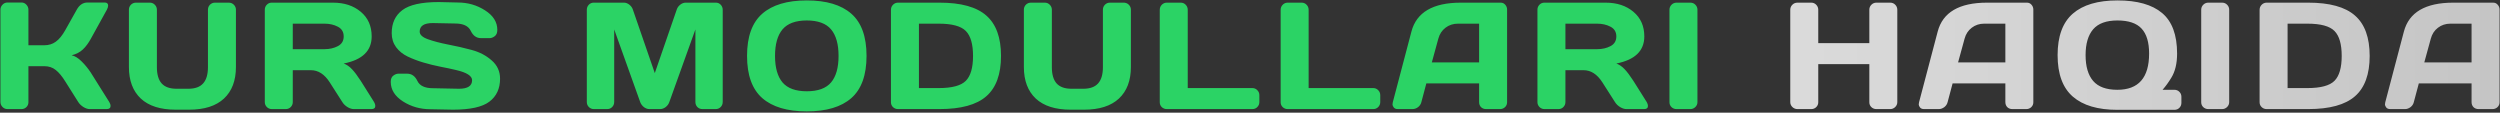
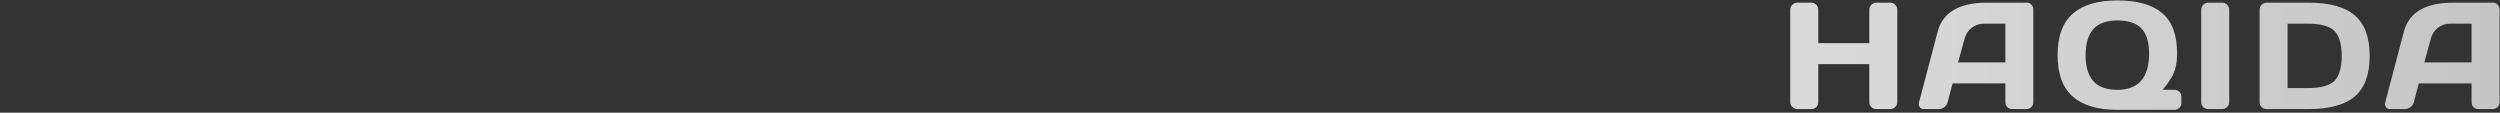
<svg xmlns="http://www.w3.org/2000/svg" width="1398" height="63" viewBox="0 0 1398 63" fill="none">
  <rect x="0" y="0" width="1398" height="63" fill="#333333" stroke="none" />
-   <path d="M61.84 59.174C61.84 60.391 61.121 61 59.682 61H50.178C49.099 61 47.937 60.627 46.691 59.879C45.446 59.105 44.478 58.178 43.786 57.099L36.481 45.519C34.738 42.697 32.981 40.58 31.21 39.169C29.44 37.73 27.309 37.011 24.819 37.011H15.896V57.182C15.896 58.261 15.508 59.174 14.733 59.921C13.986 60.64 13.073 61 11.994 61H4.191C3.112 61 2.185 60.613 1.411 59.838C0.636 59.035 0.249 58.095 0.249 57.016V5.426C0.249 4.347 0.636 3.406 1.411 2.604C2.185 1.802 3.112 1.4 4.191 1.4H11.994C13.073 1.4 13.986 1.802 14.733 2.604C15.508 3.406 15.896 4.347 15.896 5.426V25.307H24.819C27.254 25.307 29.384 24.643 31.21 23.314C33.064 21.986 34.821 19.842 36.481 16.881L42.915 5.426C44.381 2.77 46.373 1.428 48.891 1.4H58.478C59.807 1.4 60.471 1.981 60.471 3.144C60.471 3.78 60.236 4.541 59.765 5.426L50.759 21.737C49.458 24.117 47.992 26.081 46.359 27.631C44.755 29.18 42.652 30.273 40.051 30.91C41.877 31.297 43.745 32.445 45.654 34.355C47.591 36.264 49.292 38.339 50.759 40.58L61.135 57.099C61.605 57.901 61.84 58.593 61.84 59.174ZM72.087 37.467V5.426C72.087 4.347 72.46 3.42 73.207 2.646C73.982 1.871 74.937 1.483 76.071 1.483H83.832C84.884 1.483 85.797 1.871 86.572 2.646C87.346 3.42 87.734 4.347 87.734 5.426V37.55C87.734 41.618 88.619 44.648 90.39 46.64C92.189 48.632 94.956 49.628 98.691 49.628H105.331C109.067 49.628 111.82 48.632 113.591 46.64C115.389 44.648 116.288 41.618 116.288 37.55V5.426C116.288 4.347 116.662 3.42 117.409 2.646C118.184 1.871 119.111 1.483 120.19 1.483H127.91C129.044 1.483 129.999 1.871 130.773 2.646C131.548 3.42 131.935 4.347 131.935 5.426V37.467C131.935 45.049 129.708 50.928 125.253 55.106C120.799 59.257 114.296 61.332 105.746 61.332H98.276C89.698 61.332 83.182 59.257 78.727 55.106C74.3 50.928 72.087 45.049 72.087 37.467ZM209.875 59.215C209.875 60.405 209.169 61 207.758 61H197.797C196.746 61 195.584 60.627 194.311 59.879C193.066 59.105 192.111 58.178 191.447 57.099L184.391 46.059C181.486 41.521 177.972 39.252 173.849 39.252H163.722V57.099C163.722 58.178 163.335 59.105 162.56 59.879C161.813 60.627 160.9 61 159.821 61H152.018C150.939 61 150.012 60.627 149.238 59.879C148.463 59.105 148.076 58.178 148.076 57.099V5.426C148.076 4.347 148.449 3.42 149.196 2.646C149.943 1.871 150.856 1.483 151.935 1.483H186.176C192.512 1.483 197.7 3.185 201.74 6.588C205.807 9.992 207.841 14.585 207.841 20.368C207.841 28.419 202.625 33.469 192.194 35.517C193.854 36.125 195.39 37.177 196.801 38.671C198.212 40.137 199.831 42.282 201.657 45.104L209.211 57.099C209.653 57.873 209.875 58.579 209.875 59.215ZM163.722 27.506H181.403C184.253 27.506 186.757 26.939 188.915 25.805C191.101 24.67 192.194 22.858 192.194 20.368C192.194 17.877 191.101 16.065 188.915 14.931C186.757 13.796 184.253 13.229 181.403 13.229H163.722V27.506ZM218.503 45.768C218.503 44.136 218.987 42.974 219.955 42.282C220.924 41.562 221.864 41.203 222.778 41.203H227.716C230.207 41.203 232.102 42.558 233.403 45.27C234.703 47.982 237.622 49.337 242.16 49.337L256.686 49.628C261.556 49.628 263.991 48.037 263.991 44.855C263.991 42.448 261.016 40.552 255.068 39.169C252.411 38.533 249.478 37.91 246.269 37.301C243.059 36.665 239.863 35.876 236.681 34.935C233.527 33.995 230.622 32.888 227.966 31.615C225.309 30.342 223.151 28.599 221.491 26.386C219.858 24.145 219.042 21.516 219.042 18.5C219.042 12.938 221.021 8.664 224.977 5.675C228.934 2.659 235.741 1.151 245.397 1.151L255.939 1.4C261.611 1.4 266.716 2.867 271.254 5.8C275.82 8.705 278.102 12.344 278.102 16.715C278.102 18.348 277.618 19.524 276.65 20.243C275.681 20.963 274.754 21.322 273.869 21.322H268.93C266.44 21.322 264.544 19.966 263.244 17.255C261.943 14.516 259.024 13.146 254.487 13.146L241.994 12.897C237.124 12.897 234.689 14.488 234.689 17.67C234.689 19.413 236.225 20.838 239.296 21.945C242.395 23.052 246.13 24.034 250.502 24.892C254.902 25.722 259.315 26.732 263.742 27.921C268.169 29.111 271.918 31.076 274.989 33.815C278.088 36.526 279.638 39.916 279.638 43.983C279.638 49.545 277.646 53.834 273.661 56.85C269.705 59.838 262.912 61.332 253.283 61.332L240.707 61.083C235.035 61.083 229.916 59.63 225.351 56.725C220.785 53.792 218.503 50.14 218.503 45.768ZM328.146 57.016V5.509C328.146 4.375 328.52 3.42 329.267 2.646C330.014 1.871 330.927 1.483 332.006 1.483H348.898C349.977 1.483 351.001 1.871 351.969 2.646C352.938 3.42 353.588 4.347 353.92 5.426L366.164 40.871L378.407 5.426C378.739 4.347 379.389 3.42 380.358 2.646C381.326 1.871 382.35 1.483 383.429 1.483H400.321C401.4 1.483 402.3 1.871 403.019 2.646C403.766 3.42 404.14 4.375 404.14 5.509V57.016C404.14 58.15 403.752 59.105 402.978 59.879C402.23 60.627 401.317 61 400.238 61H392.768C391.688 61 390.762 60.627 389.987 59.879C389.24 59.105 388.866 58.15 388.866 57.016V16.466L374.215 57.265C373.828 58.288 373.15 59.174 372.182 59.921C371.213 60.64 370.189 61 369.11 61H363.175C362.096 61 361.072 60.64 360.104 59.921C359.163 59.174 358.485 58.288 358.07 57.265L343.461 16.466V57.016C343.461 58.15 343.074 59.105 342.299 59.879C341.552 60.627 340.639 61 339.56 61H332.089C331.01 61 330.083 60.627 329.308 59.879C328.533 59.105 328.146 58.15 328.146 57.016ZM476.061 54.857C470.416 59.81 462.116 62.287 451.159 62.287C440.229 62.287 431.928 59.81 426.256 54.857C420.584 49.877 417.748 42.005 417.748 31.242C417.748 20.478 420.584 12.62 426.256 7.667C431.928 2.715 440.229 0.238 451.159 0.238C462.116 0.238 470.416 2.715 476.061 7.667C481.733 12.62 484.569 20.478 484.569 31.242C484.569 42.005 481.733 49.877 476.061 54.857ZM464.73 16.425C461.936 13.104 457.412 11.444 451.159 11.444C444.933 11.444 440.409 13.104 437.587 16.425C434.792 19.745 433.395 24.698 433.395 31.283C433.395 37.841 434.792 42.78 437.587 46.1C440.409 49.393 444.933 51.039 451.159 51.039C457.412 51.039 461.936 49.393 464.73 46.1C467.525 42.78 468.922 37.841 468.922 31.283C468.922 24.698 467.525 19.745 464.73 16.425ZM498.219 57.182V5.509C498.219 4.375 498.606 3.42 499.381 2.646C500.156 1.871 501.083 1.483 502.162 1.483H525.363C537.371 1.483 546.101 3.891 551.552 8.705C557.03 13.492 559.769 21.018 559.769 31.283C559.769 41.521 557.03 49.033 551.552 53.82C546.101 58.607 537.371 61 525.363 61H502.162C501.083 61 500.156 60.64 499.381 59.921C498.606 59.174 498.219 58.261 498.219 57.182ZM513.866 49.254H524.906C532.349 49.254 537.413 47.899 540.096 45.187C542.78 42.475 544.122 37.841 544.122 31.283C544.122 24.698 542.78 20.049 540.096 17.338C537.413 14.599 532.349 13.229 524.906 13.229H513.866V49.254ZM572.548 37.467V5.426C572.548 4.347 572.921 3.42 573.668 2.646C574.443 1.871 575.397 1.483 576.532 1.483H584.293C585.345 1.483 586.258 1.871 587.032 2.646C587.807 3.42 588.195 4.347 588.195 5.426V37.55C588.195 41.618 589.08 44.648 590.851 46.64C592.649 48.632 595.416 49.628 599.152 49.628H605.792C609.528 49.628 612.281 48.632 614.051 46.64C615.85 44.648 616.749 41.618 616.749 37.55V5.426C616.749 4.347 617.123 3.42 617.87 2.646C618.645 1.871 619.571 1.483 620.651 1.483H628.37C629.505 1.483 630.459 1.871 631.234 2.646C632.009 3.42 632.396 4.347 632.396 5.426V37.467C632.396 45.049 630.169 50.928 625.714 55.106C621.259 59.257 614.757 61.332 606.207 61.332H598.737C590.159 61.332 583.643 59.257 579.188 55.106C574.761 50.928 572.548 45.049 572.548 37.467ZM648.536 57.182V5.509C648.536 4.375 648.924 3.42 649.698 2.646C650.473 1.871 651.4 1.483 652.479 1.483H660.282C661.361 1.483 662.274 1.871 663.021 2.646C663.796 3.42 664.183 4.375 664.183 5.509V49.254H700.333C701.412 49.254 702.325 49.642 703.072 50.416C703.847 51.191 704.234 52.118 704.234 53.197V57.099C704.234 58.178 703.847 59.105 703.072 59.879C702.325 60.627 701.412 61 700.333 61H652.479C651.4 61 650.473 60.64 649.698 59.921C648.924 59.174 648.536 58.261 648.536 57.182ZM716.141 57.182V5.509C716.141 4.375 716.528 3.42 717.303 2.646C718.078 1.871 719.005 1.483 720.084 1.483H727.887C728.966 1.483 729.879 1.871 730.626 2.646C731.401 3.42 731.788 4.375 731.788 5.509V49.254H767.938C769.017 49.254 769.93 49.642 770.677 50.416C771.452 51.191 771.839 52.118 771.839 53.197V57.099C771.839 58.178 771.452 59.105 770.677 59.879C769.93 60.627 769.017 61 767.938 61H720.084C719.005 61 718.078 60.64 717.303 59.921C716.528 59.174 716.141 58.261 716.141 57.182ZM778.849 57.182L789.266 17.67C792.088 6.907 801.274 1.511 816.825 1.483H839.195C840.219 1.483 841.063 1.871 841.727 2.646C842.419 3.42 842.765 4.319 842.765 5.343V57.182C842.765 58.261 842.377 59.174 841.602 59.921C840.828 60.64 839.901 61 838.822 61H831.019C829.884 61 828.944 60.64 828.197 59.921C827.477 59.174 827.118 58.233 827.118 57.099V46.64H797.608L794.828 57.099C794.551 58.233 793.928 59.174 792.96 59.921C791.991 60.64 790.968 61 789.889 61H781.712C780.633 61 779.858 60.696 779.388 60.087C778.918 59.45 778.682 58.897 778.682 58.427C778.71 57.956 778.766 57.541 778.849 57.182ZM800.68 34.894H827.118V13.229H815.289C812.633 13.229 810.308 13.99 808.316 15.512C806.352 17.006 805.024 19.026 804.332 21.571L800.68 34.894ZM921.534 59.215C921.534 60.405 920.828 61 919.417 61H909.456C908.405 61 907.243 60.627 905.97 59.879C904.725 59.105 903.77 58.178 903.106 57.099L896.051 46.059C893.145 41.521 889.631 39.252 885.509 39.252H875.382V57.099C875.382 58.178 874.994 59.105 874.219 59.879C873.472 60.627 872.559 61 871.48 61H863.677C862.598 61 861.671 60.627 860.897 59.879C860.122 59.105 859.735 58.178 859.735 57.099V5.426C859.735 4.347 860.108 3.42 860.855 2.646C861.602 1.871 862.515 1.483 863.594 1.483H897.835C904.171 1.483 909.359 3.185 913.399 6.588C917.467 9.992 919.5 14.585 919.5 20.368C919.5 28.419 914.285 33.469 903.853 35.517C905.513 36.125 907.049 37.177 908.46 38.671C909.871 40.137 911.49 42.282 913.316 45.104L920.87 57.099C921.313 57.873 921.534 58.579 921.534 59.215ZM875.382 27.506H893.062C895.912 27.506 898.416 26.939 900.574 25.805C902.76 24.67 903.853 22.858 903.853 20.368C903.853 17.877 902.76 16.065 900.574 14.931C898.416 13.796 895.912 13.229 893.062 13.229H875.382V27.506ZM933.565 57.182V5.426C933.565 4.347 933.953 3.42 934.727 2.646C935.502 1.871 936.429 1.483 937.508 1.483H945.228C946.362 1.483 947.303 1.871 948.05 2.646C948.825 3.42 949.212 4.347 949.212 5.426V57.099C949.212 58.178 948.811 59.105 948.009 59.879C947.234 60.627 946.307 61 945.228 61H937.508C936.429 61 935.502 60.64 934.727 59.921C933.953 59.174 933.565 58.261 933.565 57.182Z" fill="url(#paint0_linear_2712_24)" />
  <path d="M1001.12 57.099V5.426C1001.12 4.347 1001.51 3.42 1002.29 2.646C1003.06 1.871 1004.01 1.483 1005.15 1.483H1012.87C1013.95 1.483 1014.86 1.871 1015.61 2.646C1016.38 3.42 1016.77 4.347 1016.77 5.426V24.103H1045.33V5.426C1045.33 4.347 1045.71 3.42 1046.49 2.646C1047.26 1.871 1048.19 1.483 1049.27 1.483H1056.99C1058.12 1.483 1059.06 1.871 1059.81 2.646C1060.58 3.42 1060.97 4.347 1060.97 5.426V57.099C1060.97 58.178 1060.57 59.105 1059.77 59.879C1058.99 60.627 1058.07 61 1056.99 61H1049.27C1048.19 61 1047.26 60.64 1046.49 59.921C1045.71 59.174 1045.33 58.261 1045.33 57.182V35.849H1016.77V57.182C1016.77 58.261 1016.38 59.174 1015.61 59.921C1014.86 60.64 1013.95 61 1012.87 61H1005.15C1004.07 61 1003.13 60.627 1002.33 59.879C1001.52 59.105 1001.12 58.178 1001.12 57.099ZM1073.13 57.182L1083.55 17.67C1086.37 6.907 1095.55 1.511 1111.1 1.483H1133.47C1134.5 1.483 1135.34 1.871 1136.01 2.646C1136.7 3.42 1137.04 4.319 1137.04 5.343V57.182C1137.04 58.261 1136.66 59.174 1135.88 59.921C1135.11 60.64 1134.18 61 1133.1 61H1125.3C1124.16 61 1123.22 60.64 1122.48 59.921C1121.76 59.174 1121.4 58.233 1121.4 57.099V46.64H1091.89L1089.11 57.099C1088.83 58.233 1088.21 59.174 1087.24 59.921C1086.27 60.64 1085.25 61 1084.17 61H1075.99C1074.91 61 1074.14 60.696 1073.67 60.087C1073.2 59.45 1072.96 58.897 1072.96 58.427C1072.99 57.956 1073.04 57.541 1073.13 57.182ZM1094.96 34.894H1121.4V13.229H1109.57C1106.91 13.229 1104.59 13.99 1102.6 15.512C1100.63 17.006 1099.3 19.026 1098.61 21.571L1094.96 34.894ZM1150.61 30.827C1150.61 20.285 1153.45 12.551 1159.12 7.626C1164.79 2.701 1173.12 0.238 1184.1 0.238C1195.12 0.238 1203.42 2.576 1209.01 7.252C1214.62 11.928 1217.43 19.496 1217.43 29.955C1217.43 35.489 1216.35 39.999 1214.19 43.485C1212.67 46.003 1211.04 48.245 1209.3 50.209H1215.9C1217.03 50.209 1217.97 50.596 1218.72 51.371C1219.47 52.118 1219.84 53.031 1219.84 54.11V57.514C1219.84 58.593 1219.47 59.52 1218.72 60.294C1217.97 61.041 1217.03 61.415 1215.9 61.415H1184.02C1173.09 61.415 1164.79 58.953 1159.12 54.027C1153.45 49.102 1150.61 41.369 1150.61 30.827ZM1184.02 50.209C1195.86 50.209 1201.78 43.458 1201.78 29.955C1201.78 23.674 1200.39 19.026 1197.59 16.01C1194.8 12.966 1190.29 11.444 1184.06 11.444C1177.86 11.444 1173.34 13.091 1170.49 16.383C1167.67 19.676 1166.26 24.49 1166.26 30.827C1166.26 37.163 1167.67 41.977 1170.49 45.27C1173.34 48.563 1177.85 50.209 1184.02 50.209ZM1230.92 57.182V5.426C1230.92 4.347 1231.3 3.42 1232.08 2.646C1232.85 1.871 1233.78 1.483 1234.86 1.483H1242.58C1243.71 1.483 1244.65 1.871 1245.4 2.646C1246.18 3.42 1246.56 4.347 1246.56 5.426V57.099C1246.56 58.178 1246.16 59.105 1245.36 59.879C1244.58 60.627 1243.66 61 1242.58 61H1234.86C1233.78 61 1232.85 60.64 1232.08 59.921C1231.3 59.174 1230.92 58.261 1230.92 57.182ZM1263.57 57.182V5.509C1263.57 4.375 1263.96 3.42 1264.74 2.646C1265.51 1.871 1266.44 1.483 1267.52 1.483H1290.72C1302.73 1.483 1311.46 3.891 1316.91 8.705C1322.39 13.492 1325.12 21.018 1325.12 31.283C1325.12 41.521 1322.39 49.033 1316.91 53.82C1311.46 58.607 1302.73 61 1290.72 61H1267.52C1266.44 61 1265.51 60.64 1264.74 59.921C1263.96 59.174 1263.57 58.261 1263.57 57.182ZM1279.22 49.254H1290.26C1297.7 49.254 1302.77 47.899 1305.45 45.187C1308.14 42.475 1309.48 37.841 1309.48 31.283C1309.48 24.698 1308.14 20.049 1305.45 17.338C1302.77 14.599 1297.7 13.229 1290.26 13.229H1279.22V49.254ZM1333.84 57.182L1344.25 17.67C1347.08 6.907 1356.26 1.511 1371.81 1.483H1394.18C1395.21 1.483 1396.05 1.871 1396.71 2.646C1397.41 3.42 1397.75 4.319 1397.75 5.343V57.182C1397.75 58.261 1397.36 59.174 1396.59 59.921C1395.81 60.64 1394.89 61 1393.81 61H1386.01C1384.87 61 1383.93 60.64 1383.18 59.921C1382.46 59.174 1382.1 58.233 1382.1 57.099V46.64H1352.6L1349.81 57.099C1349.54 58.233 1348.92 59.174 1347.95 59.921C1346.98 60.64 1345.95 61 1344.88 61H1336.7C1335.62 61 1334.85 60.696 1334.38 60.087C1333.9 59.45 1333.67 58.897 1333.67 58.427C1333.7 57.956 1333.75 57.541 1333.84 57.182ZM1355.67 34.894H1382.1V13.229H1370.28C1367.62 13.229 1365.3 13.99 1363.3 15.512C1361.34 17.006 1360.01 19.026 1359.32 21.571L1355.67 34.894Z" fill="url(#paint1_linear_2712_24)" />
  <defs>
    <linearGradient id="paint0_linear_2712_24" x1="-255" y1="30" x2="1653" y2="30" gradientUnits="userSpaceOnUse">
      <stop offset="1" stop-color="#2BD365" />
    </linearGradient>
    <linearGradient id="paint1_linear_2712_24" x1="-255" y1="30" x2="1653" y2="30" gradientUnits="userSpaceOnUse">
      <stop stop-color="#B7B7B7" />
      <stop offset="0.5" stop-color="#EBEBEB" />
      <stop offset="1" stop-color="#B7B7B7" />
    </linearGradient>
  </defs>
</svg>